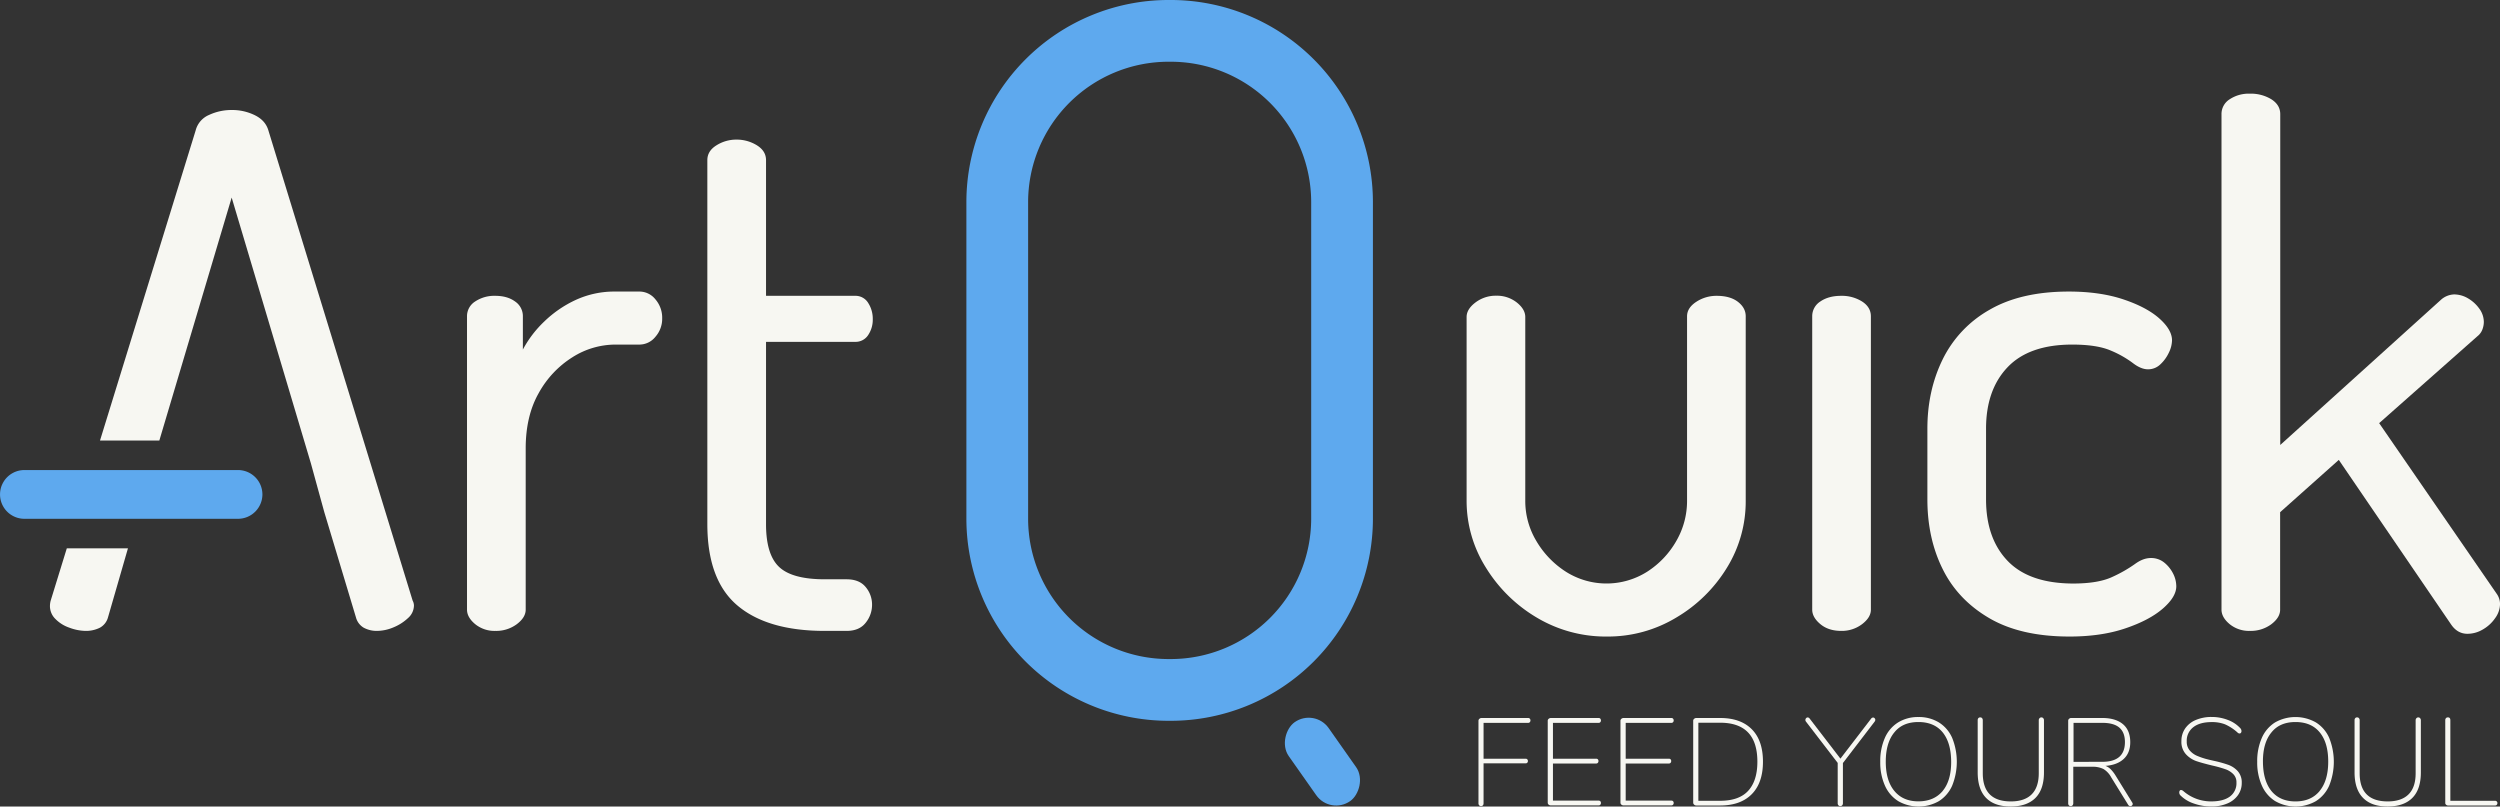
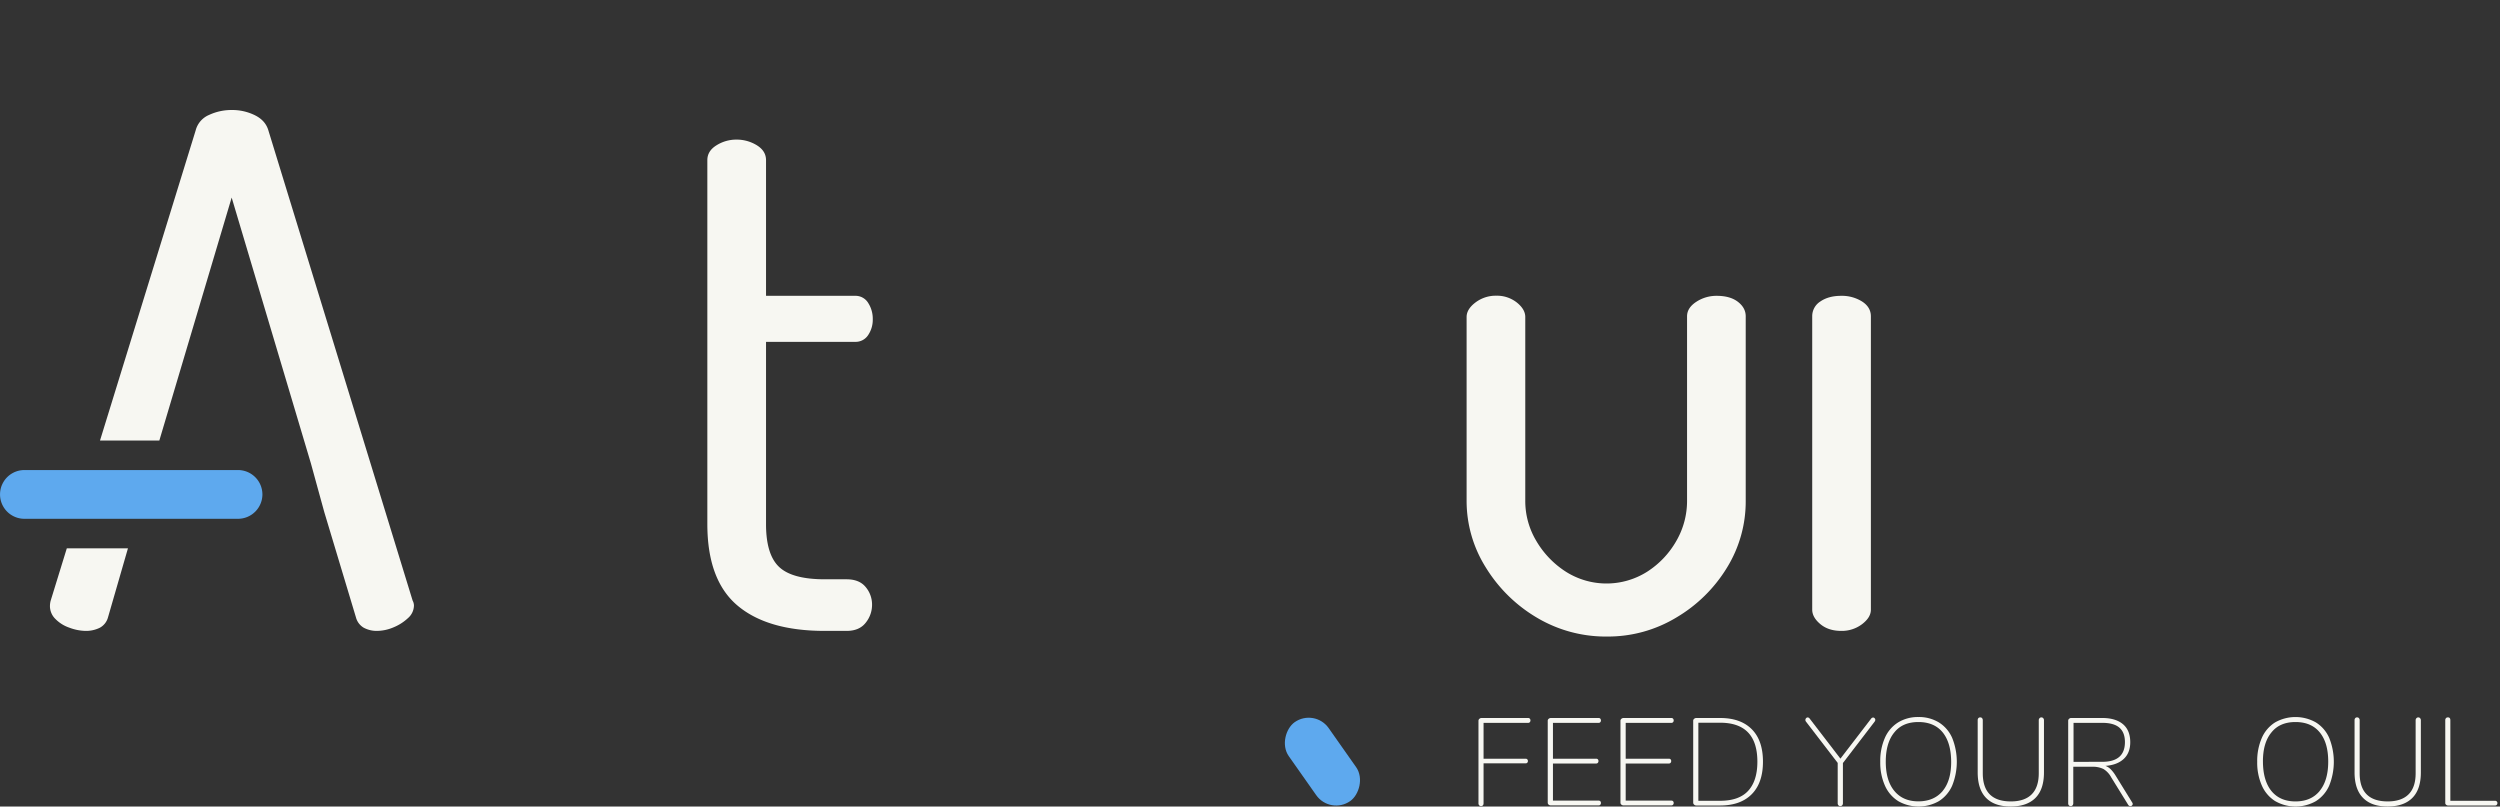
<svg xmlns="http://www.w3.org/2000/svg" viewBox="0 0 1474.85 475.79">
  <rect x="0" y="0" width="1474.85" height="475.79" fill="#333333" stroke="none" />
  <defs>
    <style>.cls-1{fill:#f7f7f2;}.cls-2{fill:#5ea9ee;}</style>
  </defs>
  <g id="Livello_2" data-name="Livello 2">
    <g id="Livello_1-2" data-name="Livello 1">
      <g id="artquick_dark" data-name="artquick dark">
        <path class="cls-1" d="M872.61,475.09a1.83,1.83,0,0,1-.4-1.2v-48.7a1.45,1.45,0,0,1,.55-1.13,1.89,1.89,0,0,1,1.28-.48H901.5a1.21,1.21,0,0,1,1,.4,1.4,1.4,0,0,1,.37,1,1.47,1.47,0,0,1-.37,1.06,1.22,1.22,0,0,1-1,.41H875.21V447.6H900a1.31,1.31,0,0,1,1,.36,1.42,1.42,0,0,1,.37,1,1.38,1.38,0,0,1-.37,1,1.27,1.27,0,0,1-1,.37H875.21v23.51c0,1.12-.48,1.68-1.46,1.68A1.41,1.41,0,0,1,872.61,475.09Z" />
        <path class="cls-1" d="M913.62,474.69a1.49,1.49,0,0,1-.55-1.1v-48.4a1.42,1.42,0,0,1,.55-1.13,1.89,1.89,0,0,1,1.28-.48h28.19a1.25,1.25,0,0,1,1,.4,1.55,1.55,0,0,1,.36,1.06,1.4,1.4,0,0,1-.36,1,1.25,1.25,0,0,1-1,.41H916.15V447.6h25.48a1.29,1.29,0,0,1,1,.36,1.42,1.42,0,0,1,.37,1,1.54,1.54,0,0,1-.37,1.06,1.21,1.21,0,0,1-1,.4H916.15v21.9h26.94a1.33,1.33,0,0,1,1,.36,1.42,1.42,0,0,1,.36,1,1.53,1.53,0,0,1-.36,1.06,1.25,1.25,0,0,1-1,.4H914.9A1.82,1.82,0,0,1,913.62,474.69Z" />
        <path class="cls-1" d="M956.53,474.69a1.49,1.49,0,0,1-.55-1.1v-48.4a1.42,1.42,0,0,1,.55-1.13,1.89,1.89,0,0,1,1.28-.48H986a1.21,1.21,0,0,1,1,.4,1.51,1.51,0,0,1,.37,1.06,1.37,1.37,0,0,1-.37,1,1.22,1.22,0,0,1-1,.41H959.06V447.6h25.48a1.29,1.29,0,0,1,1,.36,1.42,1.42,0,0,1,.37,1,1.54,1.54,0,0,1-.37,1.06,1.21,1.21,0,0,1-1,.4H959.06v21.9H986a1.29,1.29,0,0,1,1,.36,1.38,1.38,0,0,1,.37,1,1.49,1.49,0,0,1-.37,1.06,1.21,1.21,0,0,1-1,.4H957.81A1.82,1.82,0,0,1,956.53,474.69Z" />
        <path class="cls-1" d="M999.44,474.69a1.49,1.49,0,0,1-.55-1.1v-48.4a1.42,1.42,0,0,1,.55-1.13,1.89,1.89,0,0,1,1.28-.48h14.06q12.08,0,18.67,6.63t6.59,19.15q0,12.45-6.59,19.14t-18.67,6.7h-14.06A1.82,1.82,0,0,1,999.44,474.69Zm15.27-2.27q11.26,0,16.65-5.93t5.39-17.13q0-23-22-23h-12.82v46.06Z" />
        <path class="cls-1" d="M1105,423.29a1.21,1.21,0,0,1,.92.44,1.37,1.37,0,0,1,.4.95,2,2,0,0,1-.37,1l-18.74,24.46v23.73a1.83,1.83,0,0,1-.4,1.2,1.41,1.41,0,0,1-1.14.48,1.38,1.38,0,0,1-1.13-.48,1.78,1.78,0,0,1-.41-1.2v-23.8l-18.74-24.39a1.55,1.55,0,0,1,.11-2,1.17,1.17,0,0,1,.91-.44,1.47,1.47,0,0,1,1.17.66l18.16,23.65L1103.82,424A1.62,1.62,0,0,1,1105,423.29Z" />
        <path class="cls-1" d="M1119.82,472.6a20.63,20.63,0,0,1-7.83-9.15,33.27,33.27,0,0,1-2.75-14,33.81,33.81,0,0,1,2.71-14.1,20.32,20.32,0,0,1,7.8-9.15,22.26,22.26,0,0,1,12-3.19,22.48,22.48,0,0,1,12.09,3.19,20.41,20.41,0,0,1,7.83,9.12,37.65,37.65,0,0,1,0,28.15,20.63,20.63,0,0,1-7.83,9.15,24.2,24.2,0,0,1-24,0Zm26.25-6q5.06-6.15,5-17.28t-5-17.25q-5-6.11-14.32-6.11t-14.2,6.11q-5.05,6.12-5.06,17.25t5.06,17.28q5.06,6.15,14.2,6.15T1146.07,466.64Z" />
        <path class="cls-1" d="M1171.66,470.7q-4.94-5.08-4.94-15.05V424.9a1.84,1.84,0,0,1,.4-1.25,1.48,1.48,0,0,1,1.14-.44,1.32,1.32,0,0,1,1.06.48,1.8,1.8,0,0,1,.4,1.21v31.26q0,16.63,16.55,16.63,8.13,0,12.3-4.18t4.18-12.45V424.9a1.67,1.67,0,0,1,.47-1.21,1.47,1.47,0,0,1,1.07-.48,1.4,1.4,0,0,1,1.09.48,1.69,1.69,0,0,1,.44,1.21v30.75q0,10-5,15.05t-14.57,5.09Q1176.61,475.79,1171.66,470.7Z" />
        <path class="cls-1" d="M1258.18,474.25a1.31,1.31,0,0,1-.4.92,1.34,1.34,0,0,1-1,.4,1.49,1.49,0,0,1-1.25-.73l-10-16.18a12.92,12.92,0,0,0-4.64-5,14.47,14.47,0,0,0-6.78-1.32h-11v21.53a1.83,1.83,0,0,1-.4,1.2,1.34,1.34,0,0,1-1.07.48,1.48,1.48,0,0,1-1.13-.44,1.76,1.76,0,0,1-.4-1.24v-48.7a1.42,1.42,0,0,1,.55-1.13,1.87,1.87,0,0,1,1.28-.48h18.08q8,0,12.34,3.62t4.36,10.66q0,6.3-3.85,9.88t-10.8,4.1a8.68,8.68,0,0,1,3.12,2,20.53,20.53,0,0,1,2.89,3.74l9.81,15.89A1.76,1.76,0,0,1,1258.18,474.25Zm-18-24.82q13.39,0,13.4-11.64,0-5.71-3.3-8.54t-10.1-2.81h-16.92v23Z" />
-         <path class="cls-1" d="M1294.17,474a19.88,19.88,0,0,1-7.87-4.8,2.38,2.38,0,0,1-.66-1.76,1.68,1.68,0,0,1,.29-1,.89.89,0,0,1,.73-.4,2.51,2.51,0,0,1,1.32.59,24.86,24.86,0,0,0,16.55,6.15q7.1,0,11-2.89a9.71,9.71,0,0,0,3.84-8.24,6.73,6.73,0,0,0-1.9-5,12.23,12.23,0,0,0-4.69-2.89,71.28,71.28,0,0,0-7.47-2.09q-6.36-1.54-9.74-2.71a15.12,15.12,0,0,1-6-4,10.79,10.79,0,0,1-2.67-7.73,12.92,12.92,0,0,1,2.23-7.5,14.3,14.3,0,0,1,6.3-5,23.36,23.36,0,0,1,9.34-1.76,26.08,26.08,0,0,1,9.55,1.76,18.93,18.93,0,0,1,7.29,4.83,2.57,2.57,0,0,1,.73,1.76,1.52,1.52,0,0,1-.33,1,1,1,0,0,1-.77.4,1.73,1.73,0,0,1-1.24-.58,27.38,27.38,0,0,0-7.47-4.87,21.28,21.28,0,0,0-7.76-1.28q-7,0-10.84,3a10,10,0,0,0-3.88,8.42,7.88,7.88,0,0,0,1.72,5.27,11.72,11.72,0,0,0,4.39,3.22,42.77,42.77,0,0,0,6.7,2.2l3.15.73a70.06,70.06,0,0,1,8.57,2.38,13.93,13.93,0,0,1,5.6,3.77,9.92,9.92,0,0,1,2.31,6.89,12.22,12.22,0,0,1-2.24,7.25,14.55,14.55,0,0,1-6.29,4.9,23.4,23.4,0,0,1-9.34,1.76A30.67,30.67,0,0,1,1294.17,474Z" />
        <path class="cls-1" d="M1342.2,472.6a20.63,20.63,0,0,1-7.83-9.15,33.27,33.27,0,0,1-2.75-14,34,34,0,0,1,2.71-14.1,20.44,20.44,0,0,1,7.8-9.15,24.41,24.41,0,0,1,24.13,0,20.34,20.34,0,0,1,7.83,9.12,37.71,37.71,0,0,1,0,28.15,20.65,20.65,0,0,1-7.84,9.15,24.2,24.2,0,0,1-24,0Zm26.25-6q5.05-6.15,5.06-17.28t-5-17.25q-5-6.11-14.31-6.11T1340,432.11q-5.06,6.12-5,17.25t5,17.28q5.05,6.15,14.21,6.15T1368.45,466.64Z" />
        <path class="cls-1" d="M1394.05,470.7q-5-5.08-5-15.05V424.9a1.79,1.79,0,0,1,.41-1.25,1.45,1.45,0,0,1,1.13-.44,1.32,1.32,0,0,1,1.06.48,1.81,1.81,0,0,1,.41,1.21v31.26q0,16.63,16.55,16.63,8.11,0,12.3-4.18t4.17-12.45V424.9a1.64,1.64,0,0,1,.48-1.21,1.45,1.45,0,0,1,2.16,0,1.73,1.73,0,0,1,.44,1.21v30.75q0,10-5,15.05t-14.57,5.09Q1399,475.79,1394.05,470.7Z" />
        <path class="cls-1" d="M1443.07,474.76a1.24,1.24,0,0,1-.51-.95V424.9a1.8,1.8,0,0,1,.4-1.21,1.41,1.41,0,0,1,1.14-.48c1,0,1.46.57,1.46,1.69v47.52H1472a1.32,1.32,0,0,1,1.32,1.39,1.34,1.34,0,0,1-.4,1,1.25,1.25,0,0,1-.92.4h-27.82A1.63,1.63,0,0,1,1443.07,474.76Z" />
        <path class="cls-1" d="M39.41,323.49l-9.49,30.78a12.18,12.18,0,0,0-.45,3.32,10.56,10.56,0,0,0,3.15,7.49A21,21,0,0,0,41,370.32a28.37,28.37,0,0,0,9.38,1.87,18.33,18.33,0,0,0,8.53-1.87,9.87,9.87,0,0,0,4.79-6.07l11.78-40.76Zm204,30.78L158.35,77c-1.14-3.92-3.74-6.91-7.94-9a30.28,30.28,0,0,0-13.77-3.1,31.19,31.19,0,0,0-13.32,2.91A13.58,13.58,0,0,0,115.41,77L59,259.87H94l42.67-143.32,46.74,156.81,7.91,28.78L210,364.25a10,10,0,0,0,4.59,6.07,16.17,16.17,0,0,0,7.93,1.87,25.36,25.36,0,0,0,9.59-2.08,28,28,0,0,0,8.53-5.43,10,10,0,0,0,3.56-7.49A6.43,6.43,0,0,0,243.41,354.27Z" />
-         <path class="cls-1" d="M292.19,372.19a18,18,0,0,1-11.88-4q-4.8-4-4.8-8.55V186.62a10.23,10.23,0,0,1,4.8-8.76,20.3,20.3,0,0,1,11.88-3.34q7.1,0,11.68,3.34a10.38,10.38,0,0,1,4.59,8.76v19.6A65,65,0,0,1,321,189.75,67.4,67.4,0,0,1,339.52,177a54.59,54.59,0,0,1,23.57-5h14.17a12.05,12.05,0,0,1,9.39,4.59,16.63,16.63,0,0,1,4,11.26,16,16,0,0,1-4,10.84,12.05,12.05,0,0,1-9.39,4.59H363.09a47.41,47.41,0,0,0-25.44,7.51,57.78,57.78,0,0,0-19.81,21.05q-7.72,13.56-7.71,32.74v95.08q0,4.59-5.22,8.55A20.41,20.41,0,0,1,292.19,372.19Z" />
        <path class="cls-1" d="M486.52,372.19q-33.78,0-51.5-15t-17.73-48V94.46q0-5.42,5.43-8.76a21.87,21.87,0,0,1,11.67-3.34,22.69,22.69,0,0,1,12.1,3.34c3.6,2.23,5.42,5.15,5.42,8.76v80.06h52.54a8.69,8.69,0,0,1,7.71,4.17,17.23,17.23,0,0,1,2.72,9.6,16.19,16.19,0,0,1-2.72,9.38,8.79,8.79,0,0,1-7.71,4H451.91V309.22q0,17.94,7.71,25.23t26.9,7.3h12.93q7.5,0,11.25,4.58a16,16,0,0,1,3.76,10.43,16.77,16.77,0,0,1-3.76,10.63q-3.75,4.8-11.25,4.8Z" />
        <path class="cls-1" d="M948.17,375.52a79.41,79.41,0,0,1-41.7-11.26,87.45,87.45,0,0,1-30-29.6,73.73,73.73,0,0,1-11.26-39.2V187q0-4.59,5.21-8.55a19.79,19.79,0,0,1,12.31-4,18.9,18.9,0,0,1,12.09,4q5,4,5,8.55V295.46A45.79,45.79,0,0,0,906.26,319a53.87,53.87,0,0,0,17.3,18.14,44.81,44.81,0,0,0,48.38,0A52.13,52.13,0,0,0,989,319a47,47,0,0,0,6.26-23.56V186.62c0-3.34,1.8-6.18,5.42-8.55a21.63,21.63,0,0,1,12.09-3.55q7.92,0,12.51,3.55c3.06,2.37,4.59,5.21,4.59,8.55V295.46a74.45,74.45,0,0,1-11.05,39.41A86.17,86.17,0,0,1,989,364.26,77.94,77.94,0,0,1,948.17,375.52Z" />
        <path class="cls-1" d="M1086.2,372.19q-7.52,0-12.31-4t-4.79-8.55V186.62a10.22,10.22,0,0,1,4.79-8.76q4.8-3.33,12.31-3.34a22.38,22.38,0,0,1,12.3,3.34q5.2,3.34,5.21,8.76V359.68q0,4.59-5.21,8.55A19.77,19.77,0,0,1,1086.2,372.19Z" />
-         <path class="cls-1" d="M1220.89,375.52q-28.77,0-47.33-10.84t-27.52-29q-9-18.15-9-41.08v-41.7q0-22.51,9-40.86a67.87,67.87,0,0,1,27.52-29.2Q1192.12,172,1220.47,172q18.35,0,32.11,4.59t21.27,11.26q7.5,6.67,7.51,12.93a17.14,17.14,0,0,1-1.88,7.29,22.35,22.35,0,0,1-5,6.88,10.37,10.37,0,0,1-7.3,2.92q-4.17,0-9-3.75a60.59,60.59,0,0,0-12.92-7.3q-8.14-3.53-22.73-3.54-25.44,0-38.16,13.34t-12.72,36.28v41.7q0,23,12.72,36.28T1223,344.25q15,0,23.35-4a80.59,80.59,0,0,0,13.13-7.51c3.2-2.36,6.32-3.54,9.39-3.54a12.22,12.22,0,0,1,7.92,2.7,19.68,19.68,0,0,1,5.21,6.47,16.69,16.69,0,0,1,1.88,7.51q0,6.25-7.92,13.13t-22.11,11.68Q1239.66,375.52,1220.89,375.52Z" />
-         <path class="cls-1" d="M1327.23,372.19a18.06,18.06,0,0,1-11.89-4q-4.78-4-4.79-8.55V67.35a10.24,10.24,0,0,1,4.79-8.76,20.35,20.35,0,0,1,11.89-3.33A23.17,23.17,0,0,1,1340,58.59q5.21,3.34,5.21,8.76V262.51l95.08-85.9a12.26,12.26,0,0,1,7.51-2.92,16.17,16.17,0,0,1,8.13,2.29,21.42,21.42,0,0,1,6.67,6.05,13.37,13.37,0,0,1,2.71,7.92,12.87,12.87,0,0,1-.83,4.38,9.06,9.06,0,0,1-2.92,4l-58,51.3,69.23,100.5a10.63,10.63,0,0,1,2.08,6.25,14.49,14.49,0,0,1-2.92,8.34,22.08,22.08,0,0,1-7.3,6.67,17.81,17.81,0,0,1-9,2.51q-5.85,0-9.59-5.42l-66.31-97.17-34.61,30.86v57.55q0,4.59-5.21,8.55A20.43,20.43,0,0,1,1327.23,372.19Z" />
        <path class="cls-2" d="M154.81,291.68a14.43,14.43,0,0,1-14.37,14.38H14.4a14.38,14.38,0,1,1,0-28.76h126A14.42,14.42,0,0,1,154.81,291.68Z" />
-         <path class="cls-2" d="M690.76,425.23h-1.47A119.32,119.32,0,0,1,570.11,306.05V119.18A119.31,119.31,0,0,1,689.29,0h1.47A119.31,119.31,0,0,1,809.94,119.18V306.05A119.32,119.32,0,0,1,690.76,425.23ZM689.29,36.42a82.86,82.86,0,0,0-82.76,82.76V306.05a82.85,82.85,0,0,0,82.76,82.75h1.47a82.85,82.85,0,0,0,82.76-82.75V119.18a82.86,82.86,0,0,0-82.76-82.76Z" />
        <rect class="cls-2" x="751.64" y="434.94" width="56.92" height="28.77" rx="14.39" transform="translate(861.42 1345.89) rotate(-125.12)" />
      </g>
    </g>
  </g>
</svg>